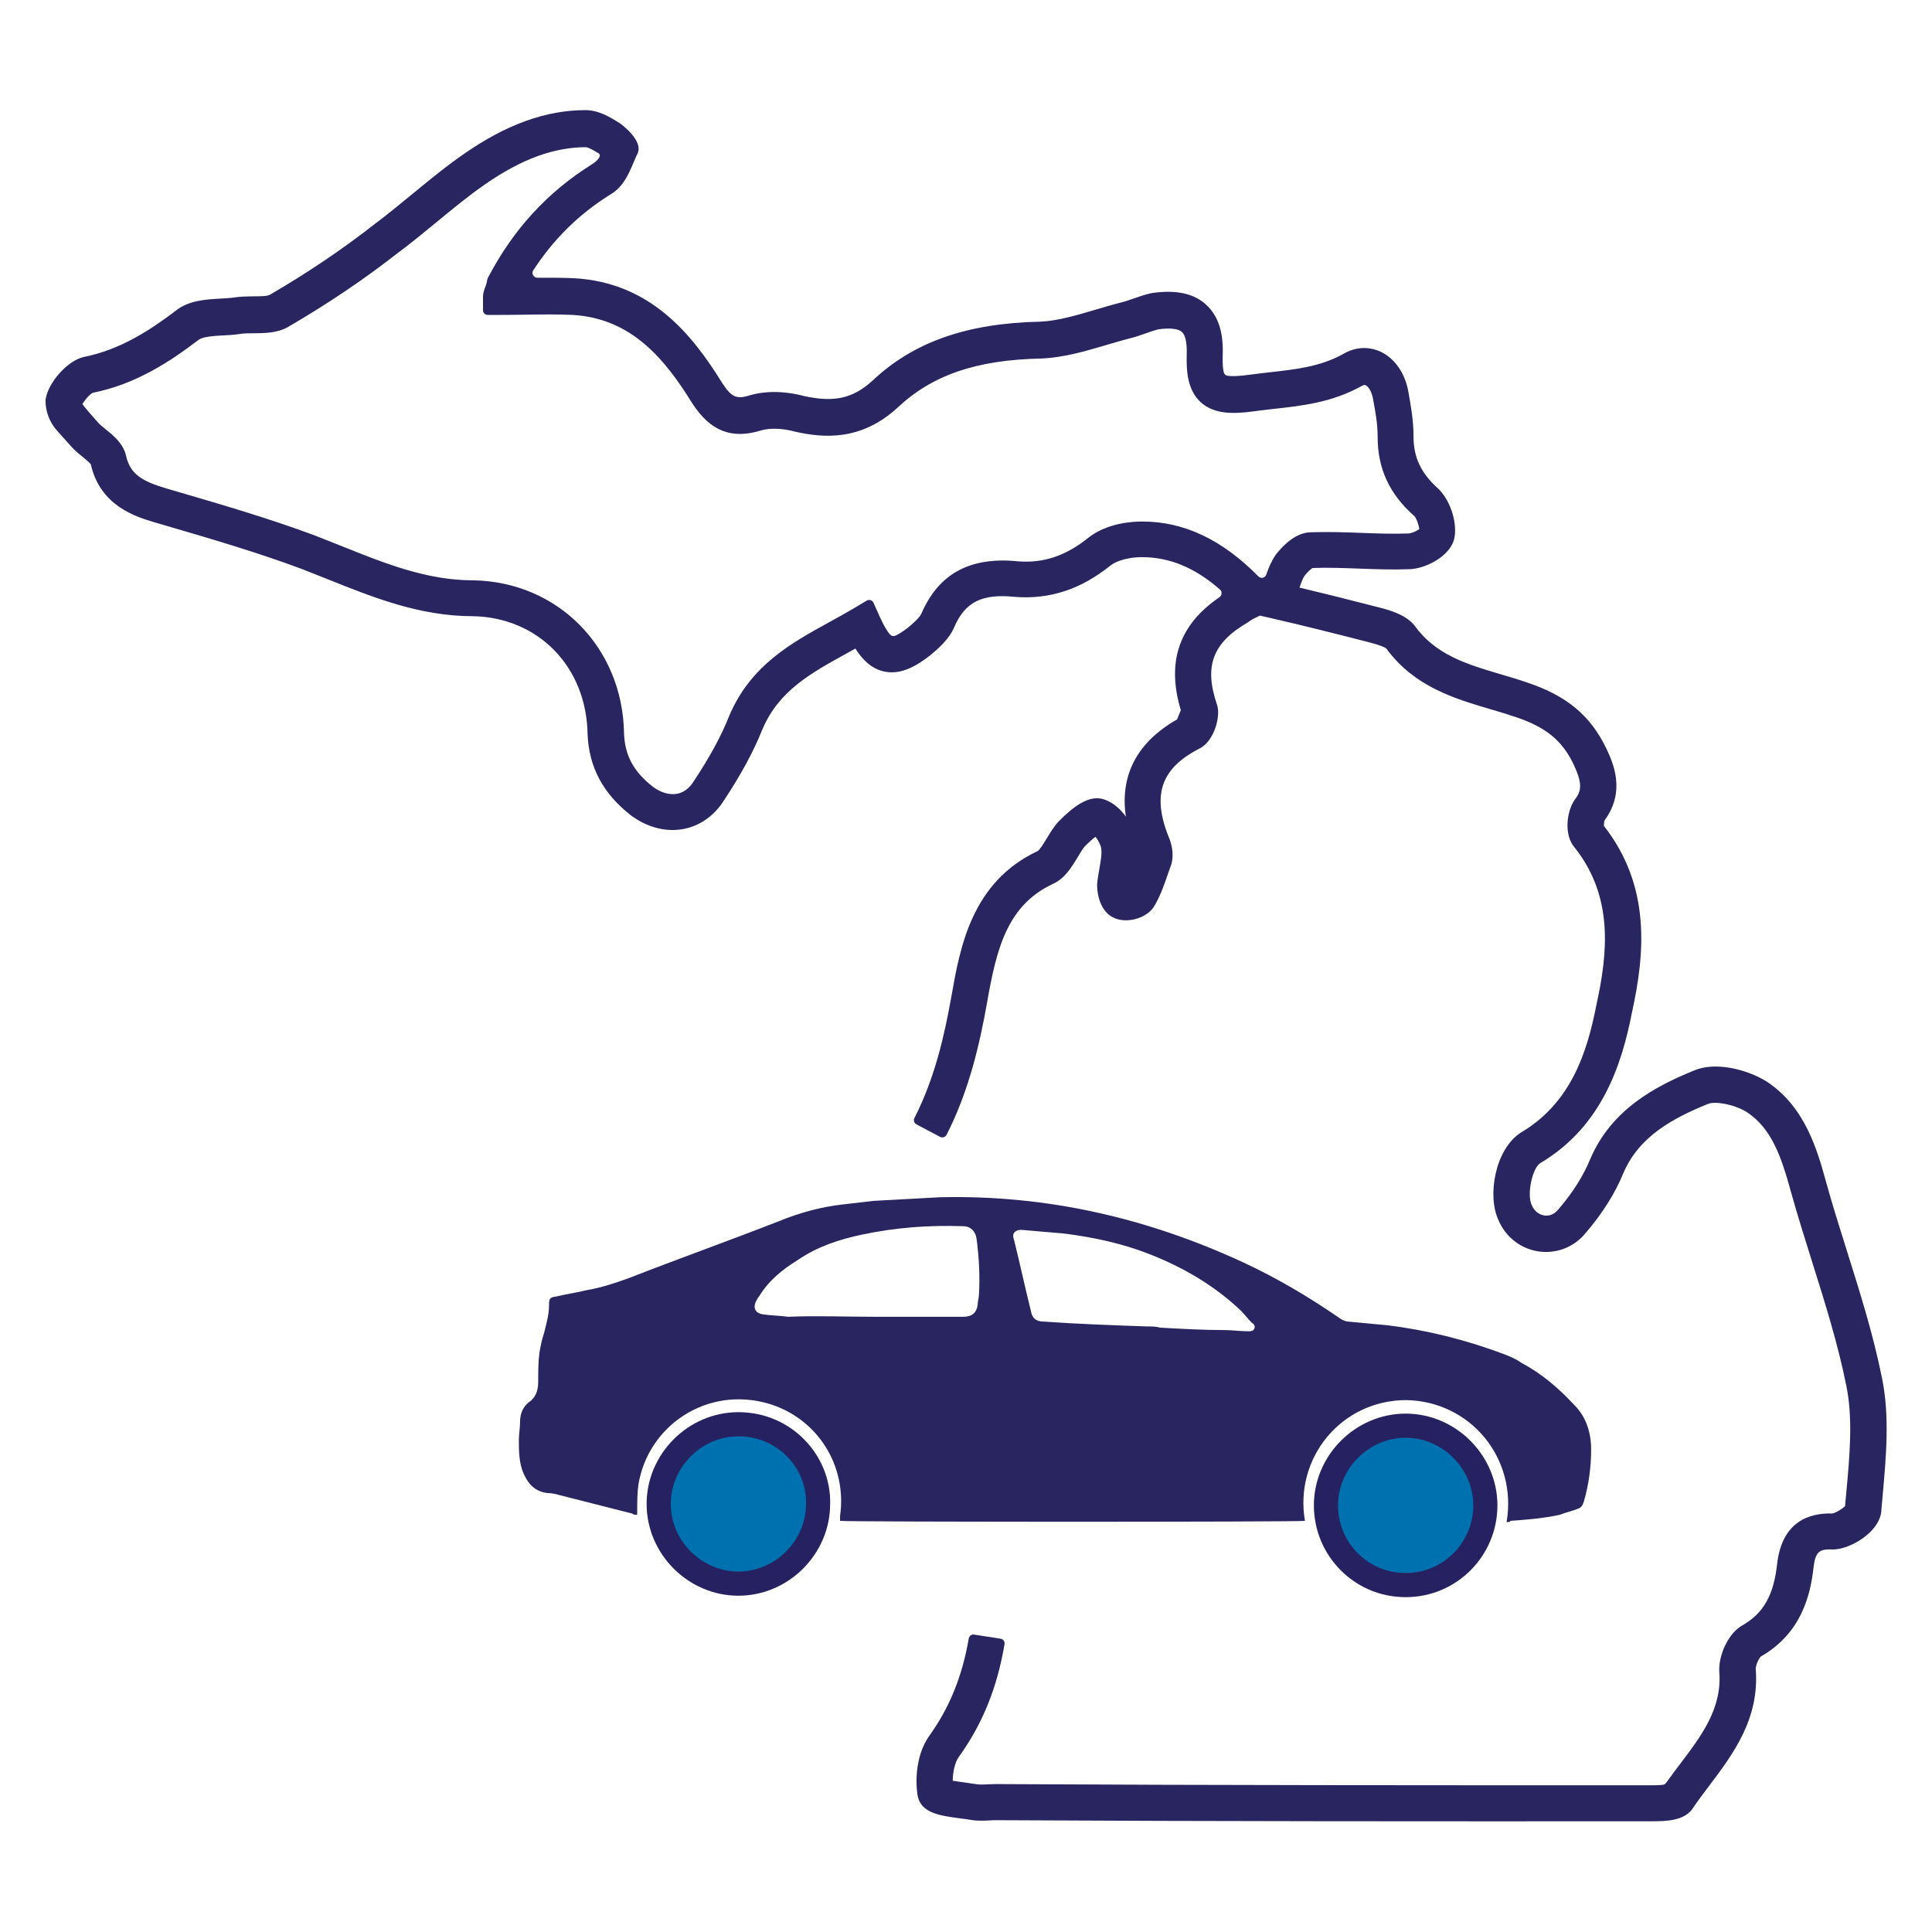
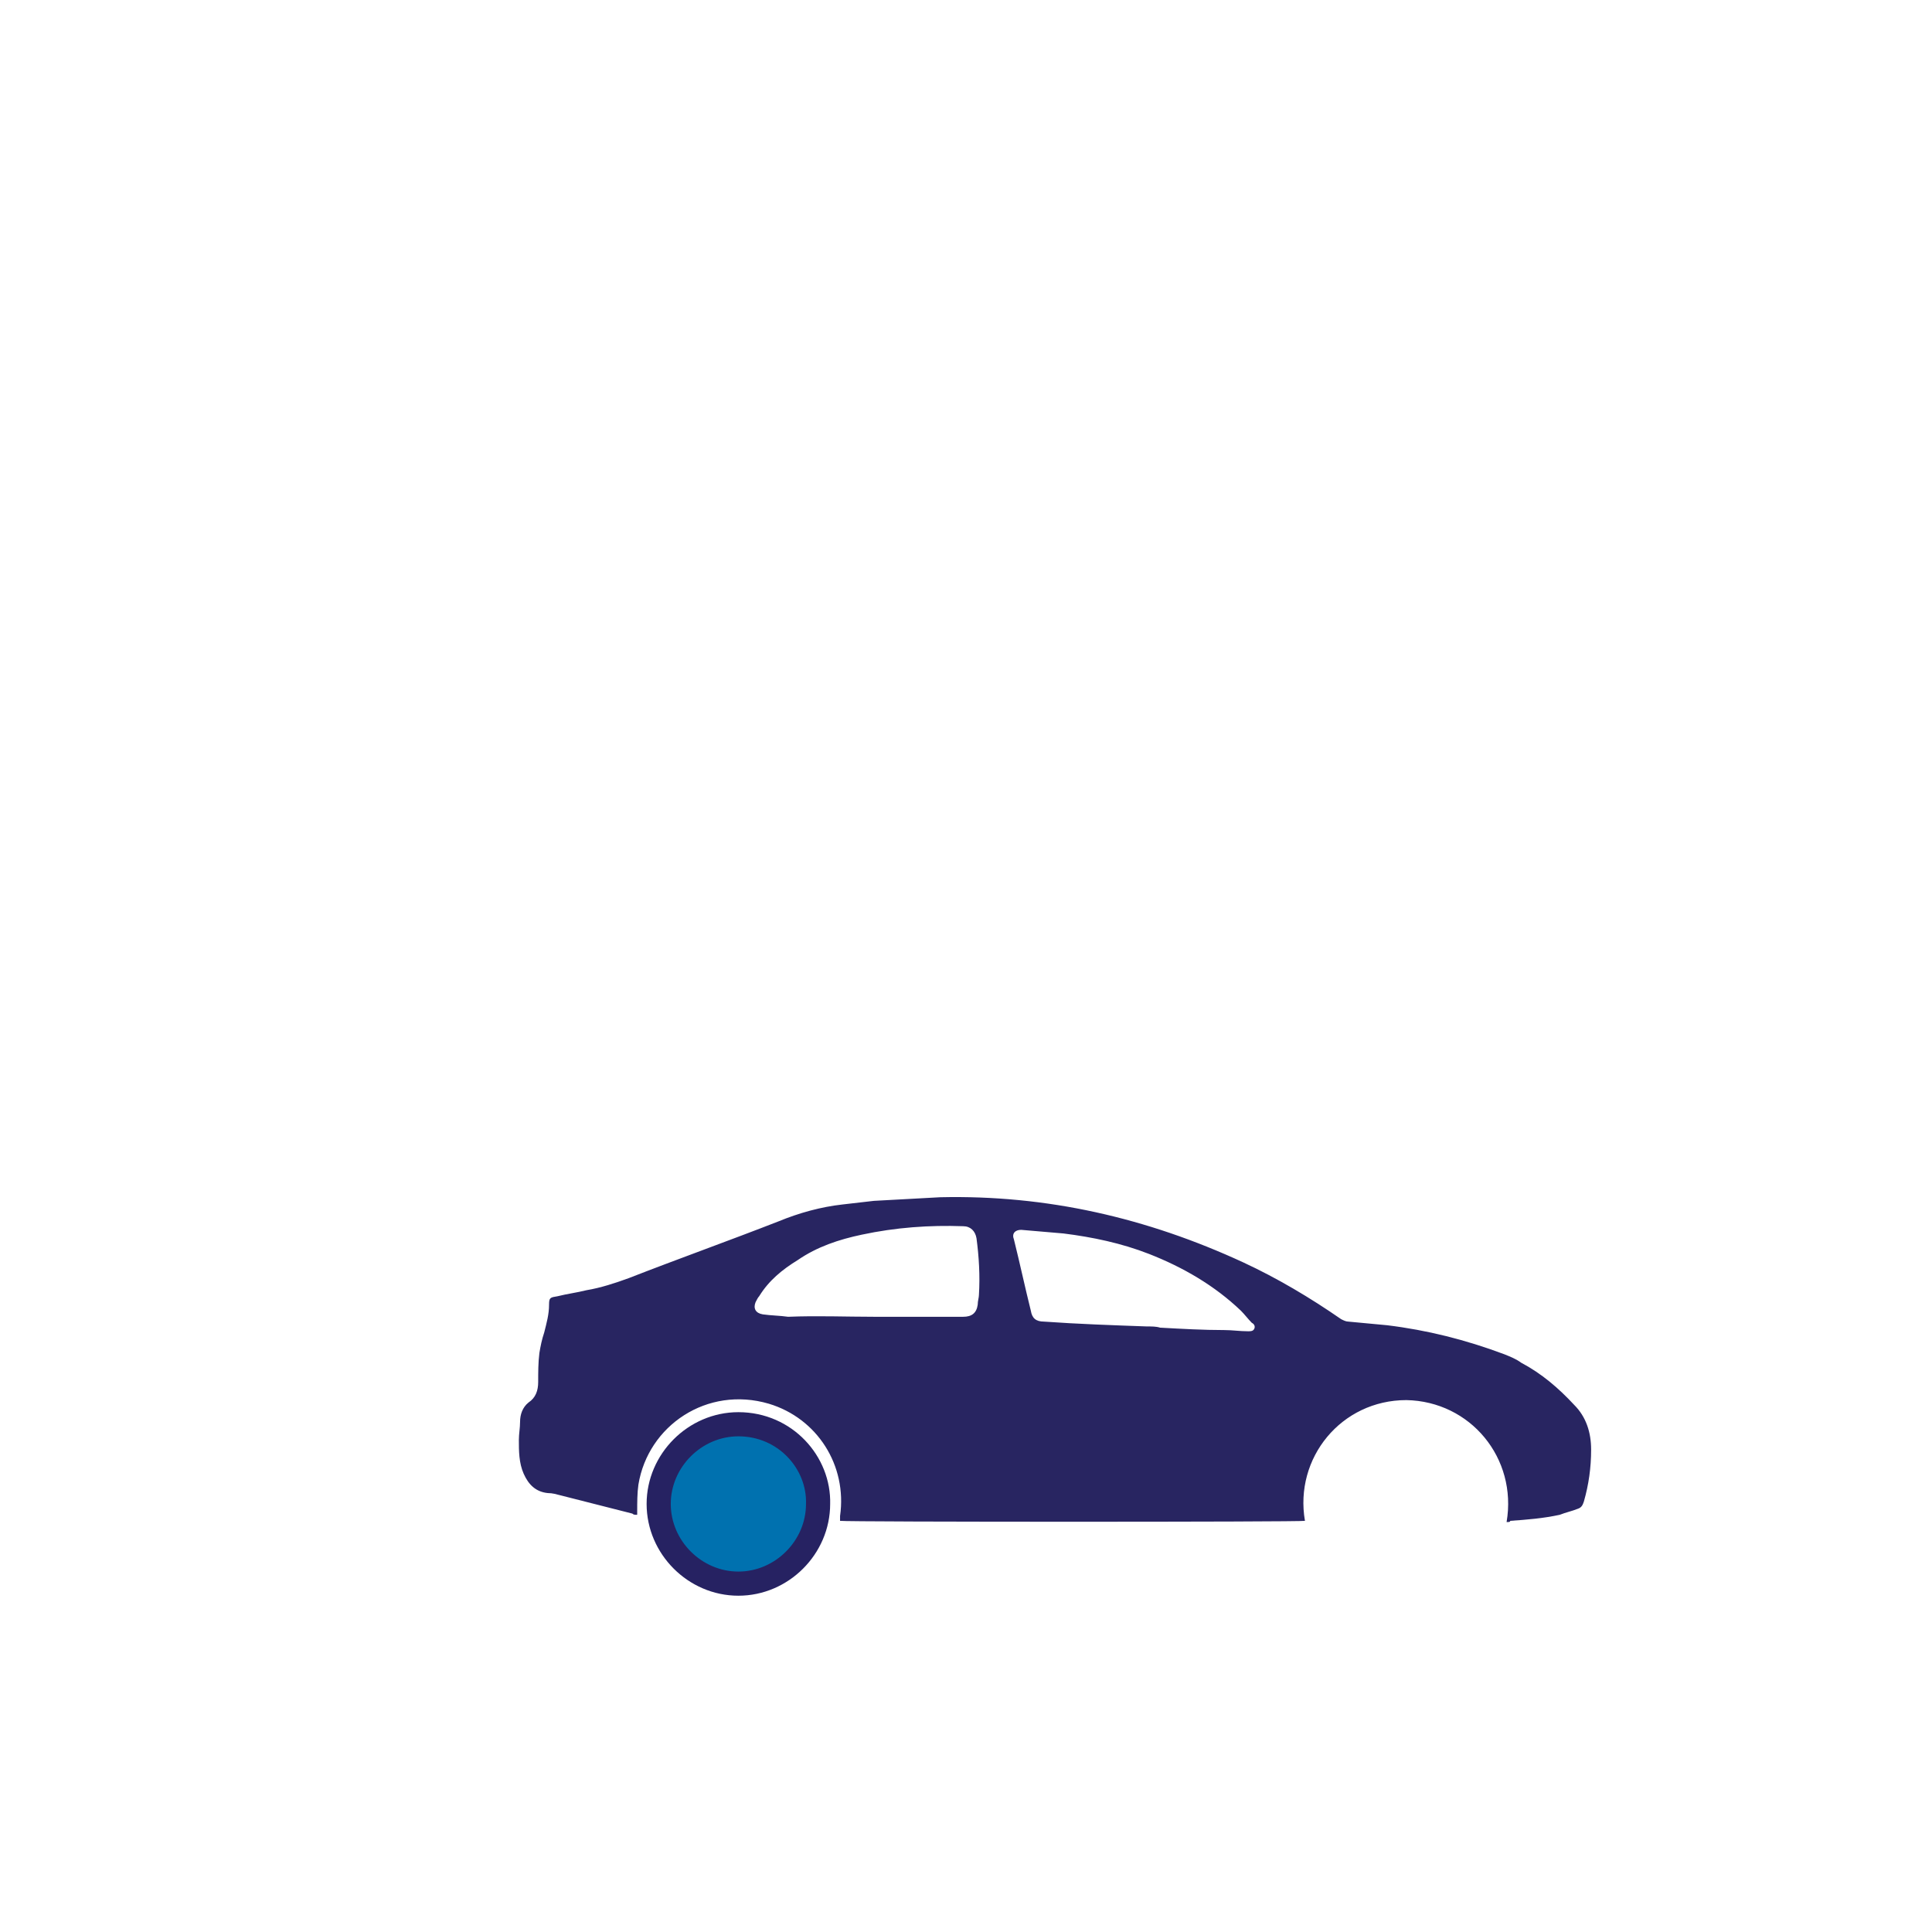
<svg xmlns="http://www.w3.org/2000/svg" id="Layer_11" viewBox="0 0 160 160">
  <defs>
    <style>
      .cls-1 {
        fill: none;
      }

      .cls-2 {
        fill: #282561;
      }

      .cls-3 {
        fill: #0071af;
        stroke: #262262;
        stroke-linecap: round;
        stroke-linejoin: round;
        stroke-width: 2px;
      }

      .cls-4 {
        clip-path: url(#clippath);
      }
    </style>
    <clipPath id="clippath">
-       <rect class="cls-1" x="3.77" y="9.15" width="152.46" height="141.7" />
-     </clipPath>
+       </clipPath>
  </defs>
  <g class="cls-4">
    <path class="cls-2" d="M108.64,47.05h-.02.02ZM6.81,33.43c.16.27.7.87,1,1.21l.29.33c.14.17.39.37.64.57.64.52,1.44,1.16,1.69,2.16.33,1.58,1.36,2.15,3.28,2.73l.92.27c3.8,1.11,7.73,2.26,11.48,3.66.72.28,1.42.56,2.12.84,3.66,1.47,7.12,2.86,10.95,2.86,7.02.11,12.39,5.56,12.5,12.68.07,1.84.8,3.18,2.42,4.44.63.46,1.34.67,1.96.56.54-.1,1-.43,1.36-.99,1.33-2,2.3-3.77,2.96-5.44,1.77-4.2,5.12-6.04,8.36-7.82.66-.36,1.32-.73,1.97-1.11l1.07-.64c.2-.12.46-.04.56.18l.51,1.14c.39.86.67,1.28.85,1.48.12.13.29.17.46.1.2-.09.52-.27,1.02-.65.34-.28.97-.81,1.14-1.2,1.43-3.31,4.06-4.71,8.03-4.3,2.09.16,3.94-.47,5.8-1.97,1.55-1.21,3.62-1.33,4.44-1.33,3.46,0,6.61,1.49,9.62,4.54.2.21.55.14.65-.13.22-.62.44-1.15.8-1.67,0-.01.02-.03.03-.04.69-.86,1.7-1.81,2.91-1.81,1.35-.05,2.75,0,4.1.05,1.36.05,2.65.1,3.94.05.24,0,.67-.19.9-.36-.04-.35-.24-.91-.41-1.08-2.05-1.81-3.04-3.91-3.04-6.56,0-1.07-.18-2.07-.38-3.13-.12-.7-.43-1.07-.62-1.15-.04-.02-.12-.05-.33.07-2.45,1.36-4.89,1.63-7.24,1.89-.57.06-1.15.13-1.73.21-1.59.21-3.21.27-4.34-.75-1.11-1.01-1.21-2.58-1.17-3.98.03-.93-.11-1.59-.4-1.85-.3-.27-.99-.35-1.93-.22-.34.08-.7.21-1.07.34-.46.16-.93.33-1.47.45-.56.15-1.17.33-1.78.51-1.73.51-3.52,1.04-5.38,1.12-5.39.11-9.06,1.37-11.94,4.09-3.02,2.75-6.1,2.5-8.45,1.97-1.03-.28-2.05-.32-2.78-.12-2.46.78-4.25.09-5.75-2.23-2.26-3.65-5.01-7.04-9.92-7.32-1.28-.06-2.55-.04-3.89-.02-.67.01-1.35.02-2.02.02h-1.11c-.22,0-.39-.18-.39-.39v-1.11c0-.3.09-.54.17-.76.05-.13.12-.32.16-.53l.04-.21.1-.19c2.08-3.94,4.87-6.97,8.53-9.27.21-.12.91-.64.59-.91-.4-.25-.87-.52-1.09-.52-1.26,0-2.57.24-3.9.71-3.16,1.14-5.76,3.28-8.5,5.54-1.04.85-2.11,1.74-3.21,2.55-2.72,2.13-5.77,4.19-9.04,6.09-.91.51-1.92.51-2.81.52-.44,0-.85,0-1.19.06-.48.07-.94.1-1.41.12-.78.04-1.66.1-2,.37-2.34,1.78-5.18,3.67-8.76,4.38-.25.12-.68.61-.84.92h0v-.02ZM137.75,147.98s-.04.06-.07.1c.02-.03.04-.07.07-.1h0ZM52.8,12.71c-.11.23-.22.47-.32.72-.39.93-.87,2.09-2,2.72-2.55,1.6-4.64,3.66-6.32,6.24-.17.26.03.61.34.61,1-.01,2.01,0,3.03.04,6.31.35,9.76,4.6,12.3,8.71.8,1.23,1.24,1.32,2.37.96,1.76-.48,3.48-.15,4.35.08,2.51.56,4.07.22,5.7-1.26,3.39-3.2,7.81-4.76,13.88-4.89,1.45-.06,2.99-.52,4.62-1,.64-.19,1.29-.38,1.93-.55.42-.09.79-.22,1.18-.36.46-.16.94-.33,1.48-.45l.12-.02c1.95-.27,3.4.04,4.41.96,1,.9,1.46,2.27,1.39,4.18-.03.8.03,1.22.09,1.44.04.15.16.26.32.28.25.04.73.06,1.69-.07.6-.08,1.2-.15,1.8-.22,2.15-.24,4.18-.46,6.07-1.51.97-.58,2.08-.66,3.09-.2,1.19.55,2.06,1.81,2.32,3.36.2,1.12.42,2.31.42,3.65,0,1.77.63,3.08,2.09,4.38,1.05,1.05,1.6,3,1.25,4.24-.49,1.48-2.54,2.39-3.74,2.39-1.35.05-2.75,0-4.1-.05-1.33-.05-2.59-.1-3.86-.05-.12.07-.37.28-.66.64-.14.19-.27.53-.42.98,1.95.47,4.14,1.01,6.53,1.63,1.09.27,2.32.67,2.99,1.51,1.76,2.45,4.37,3.22,7.14,4.04.73.22,1.47.43,2.18.68,3.28,1.09,5.25,2.73,6.57,5.47.54,1.15,1.64,3.51-.14,5.94-.04.08-.07.32-.06.47,3.93,5.02,3.38,10.63,2.32,15.46-.82,4.18-2.43,9.41-7.6,12.47-.65.42-1.12,2.58-.7,3.47.21.49.59.79,1.04.86.25.04.73.02,1.15-.48,1.22-1.42,2.08-2.79,2.67-4.22,1.75-4.07,5.34-5.99,8.62-7.32,1.74-.73,4.32-.09,5.95.91,3.23,2.11,4.23,5.73,4.96,8.38.53,1.92,1.15,3.87,1.74,5.75,1.06,3.37,2.16,6.86,2.88,10.45.65,3.17.34,6.52.05,9.76l-.12,1.36c-.24,1.71-2.62,3.07-3.99,3.07-1.11-.05-1.45.15-1.61,1.48-.25,2.24-.97,5.44-4.37,7.39-.15.14-.4.65-.42.99.34,4.16-1.89,7.11-3.86,9.72-.45.59-.89,1.18-1.3,1.78-.69,1.15-2.33,1.15-3.54,1.15h-.02c-17.8.01-36.2.01-54.21-.09-.16,0-.34,0-.51.02-.45.02-.97.05-1.53-.04-.28-.05-.59-.09-.91-.13-1.66-.22-3.23-.43-3.52-1.85-.23-1.37-.11-3.45.94-4.96,1.69-2.35,2.74-4.92,3.29-8.09.04-.21.23-.36.44-.32l2.19.34c.22.03.37.24.33.46-.62,3.65-1.84,6.63-3.8,9.35-.3.43-.48,1.19-.49,1.95.33.06.73.11,1.01.15.37.05.73.1,1.03.15.21.03.51.02.85,0,.23,0,.46-.02.68-.02,18,.1,36.4.1,54.2.1.24,0,.71,0,1.05-.04.11-.01.2-.08.26-.16.39-.55.76-1.04,1.14-1.54,1.82-2.4,3.53-4.67,3.26-7.73v-.13c0-1.17.66-2.81,1.76-3.55l.1-.06c1.79-1.01,2.65-2.5,2.94-5.16.42-3.52,2.69-4.19,4.57-4.14.27-.05.82-.37,1.05-.61l.1-1.1c.28-3.02.57-6.15,0-8.89-.69-3.44-1.76-6.85-2.8-10.15-.6-1.91-1.22-3.88-1.77-5.85-.81-2.93-1.59-5.28-3.68-6.65-1.06-.65-2.63-.91-3.2-.67-2.87,1.17-5.69,2.66-7,5.71-.7,1.71-1.73,3.34-3.14,4.99-.95,1.16-2.4,1.73-3.88,1.52-1.5-.22-2.75-1.2-3.34-2.61-.94-2.02-.27-5.87,1.87-7.24,4.17-2.46,5.49-6.7,6.24-10.53.97-4.4,1.41-9-1.77-13.04-.99-1.11-.66-3.2.07-4.11.52-.71.49-1.38-.19-2.83-.95-1.97-2.3-3.07-4.82-3.91-.68-.23-1.37-.44-2.07-.64-2.94-.87-6.27-1.85-8.58-4.98-.03-.04-.06-.07-.1-.09-.15-.09-.51-.25-1.33-.46-3.05-.79-5.76-1.46-8.07-1.99l-.99-.23-.15.07c-.27.13-.55.26-.73.4l-.14.1c-2.92,1.7-3.63,3.62-2.54,6.82l.05.19c.2.98-.35,2.86-1.5,3.43-3.23,1.65-3.98,3.89-2.49,7.48l.04.1c.15.44.35,1.29.1,2.05-.1.28-.18.52-.27.76-.31.9-.62,1.82-1.17,2.73-.66.99-2.3,1.39-3.32.89-1.07-.48-1.37-1.88-1.37-2.66v-.12c.04-.46.12-.91.2-1.35.11-.65.21-1.2.13-1.66-.07-.33-.28-.68-.47-.91-.2.15-.49.4-.89.8-.16.18-.37.54-.6.92-.5.82-1.06,1.75-2.05,2.19-3.75,1.76-4.65,5.32-5.43,9.79-.6,3.36-1.47,7.28-3.36,10.98-.1.2-.35.27-.54.17l-1.96-1.04c-.19-.1-.26-.33-.16-.52,1.7-3.34,2.48-6.83,3.07-10.12.7-3.97,1.65-9.42,7.14-11.99.18-.11.52-.68.73-1.02.28-.46.59-.98.99-1.42,1.21-1.22,2.57-2.32,3.88-1.8.68.26,1.26.77,1.7,1.39-.51-3.43.94-6.17,4.24-8.05l.31-.77c-1.2-3.99-.15-7.07,3.2-9.35.21-.15.24-.46.05-.63-2.09-1.83-4.19-2.69-6.48-2.69-1.03,0-2.04.27-2.58.68-2.44,1.97-5.03,2.84-7.94,2.61-2.71-.28-4.11.42-5.01,2.5-.45,1.05-1.39,1.84-2.02,2.36-1.06.82-2.41,1.67-3.88,1.3-1.01-.25-1.73-.99-2.29-1.88-.23.13-.46.25-.68.38-3.04,1.67-5.67,3.12-7.03,6.33-.73,1.84-1.8,3.79-3.23,5.95-.8,1.23-1.99,2.05-3.33,2.29-1.44.26-2.97-.14-4.3-1.12-2.33-1.81-3.5-4.01-3.61-6.75-.09-5.58-4.09-9.67-9.52-9.76-4.39,0-8.28-1.57-12.05-3.08-.69-.28-1.38-.55-2.07-.82-3.63-1.36-7.5-2.49-11.25-3.59l-.93-.27c-1.6-.48-4.54-1.36-5.32-4.82-.11-.15-.46-.43-.67-.61-.33-.27-.71-.57-1.02-.94l-1.11-1.24c-.61-.68-.95-1.57-.95-2.48h0s0-.05,0-.08c.21-1.41,1.78-3.19,3.13-3.53,3.09-.6,5.6-2.28,7.66-3.84,1.06-.85,2.45-.93,3.67-1,.38-.02.77-.04,1.13-.09.54-.09,1.12-.09,1.64-.1.5,0,1.13,0,1.35-.13,3.13-1.82,6.06-3.8,8.7-5.87,1.07-.8,2.11-1.66,3.12-2.49,2.82-2.32,5.74-4.72,9.39-6.04,1.65-.59,3.3-.89,4.91-.89,1.12,0,2.05.58,2.87,1.09,0,0,1.95,1.38,1.47,2.48Z" />
  </g>
  <path class="cls-2" d="M94.97,109.85h0c.4,0,.8,0,1.1.1,1.8.1,3.6.2,5.3.2.7,0,1.3.1,2,.1.2,0,.4,0,.5-.2s0-.4-.2-.5c-.3-.3-.6-.7-.9-1-2.2-2.1-4.8-3.6-7.6-4.7-2.3-.9-4.7-1.4-7.1-1.7-1.2-.1-2.4-.2-3.5-.3-.5,0-.8.3-.6.8.5,2,.9,3.9,1.4,5.9.1.6.4.9,1.1.9,2.8.2,5.7.3,8.5.4h0ZM72.37,109.05h7.4c.7,0,1.1-.3,1.2-1,0-.3.1-.6.1-.8.1-1.6,0-3.2-.2-4.7-.1-.6-.5-1-1.1-1-2.8-.1-5.6.1-8.4.7-1.9.4-3.7,1-5.3,2.1-1.3.8-2.4,1.7-3.2,3-.1.1-.2.3-.3.5-.2.5,0,.9.6,1,.7.1,1.4.1,2.1.2,2.4-.1,4.8,0,7.1,0h0ZM124.77,126.05c.9-5.3-3-10-8.3-10.1-5.4,0-9.3,4.8-8.4,10-.3.1-37.9.1-38.5,0v-.4c.6-4.2-1.9-8.1-5.9-9.3-5.1-1.5-10,1.8-10.8,6.7-.1.7-.1,1.5-.1,2.2v.3c-.2,0-.3,0-.4-.1-2-.5-3.9-1-5.9-1.5-.4-.1-.7-.2-1.1-.2-1-.1-1.6-.7-2-1.6-.4-.9-.4-1.9-.4-2.8,0-.5.1-1,.1-1.5,0-.6.2-1.2.7-1.6.6-.4.8-1,.8-1.7,0-.8,0-1.6.1-2.4.1-.6.2-1.1.4-1.7.2-.8.4-1.5.4-2.3,0-.6.1-.6.7-.7.8-.2,1.6-.3,2.4-.5,1.2-.2,2.4-.6,3.5-1,4.1-1.6,8.3-3.1,12.4-4.7,1.7-.7,3.5-1.2,5.3-1.4.9-.1,1.7-.2,2.6-.3,1.8-.1,3.7-.2,5.5-.3,8.8-.2,17.1,1.7,25.1,5.4,2.8,1.3,5.5,2.9,8.1,4.7.2.1.4.2.6.2,1.1.1,2.2.2,3.2.3,3.3.4,6.5,1.2,9.7,2.4.5.2,1,.4,1.4.7,1.7.9,3.1,2.1,4.4,3.5,1,1,1.4,2.3,1.4,3.7,0,1.5-.2,2.9-.6,4.3-.1.3-.2.5-.5.6-.5.2-1,.3-1.5.5-1.4.3-2.7.4-4.1.5,0,.1-.1.1-.3.1h0Z" />
  <path class="cls-3" d="M67.75,124.55c0,3.6-3,6.6-6.6,6.6s-6.6-3-6.6-6.6,3-6.6,6.6-6.6c3.9,0,6.7,3.2,6.6,6.6h0Z" />
-   <path class="cls-3" d="M116.41,118.07c3.6,0,6.6,3,6.6,6.6s-2.9,6.6-6.6,6.6-6.6-3-6.6-6.6,3-6.6,6.6-6.6h0Z" />
</svg>